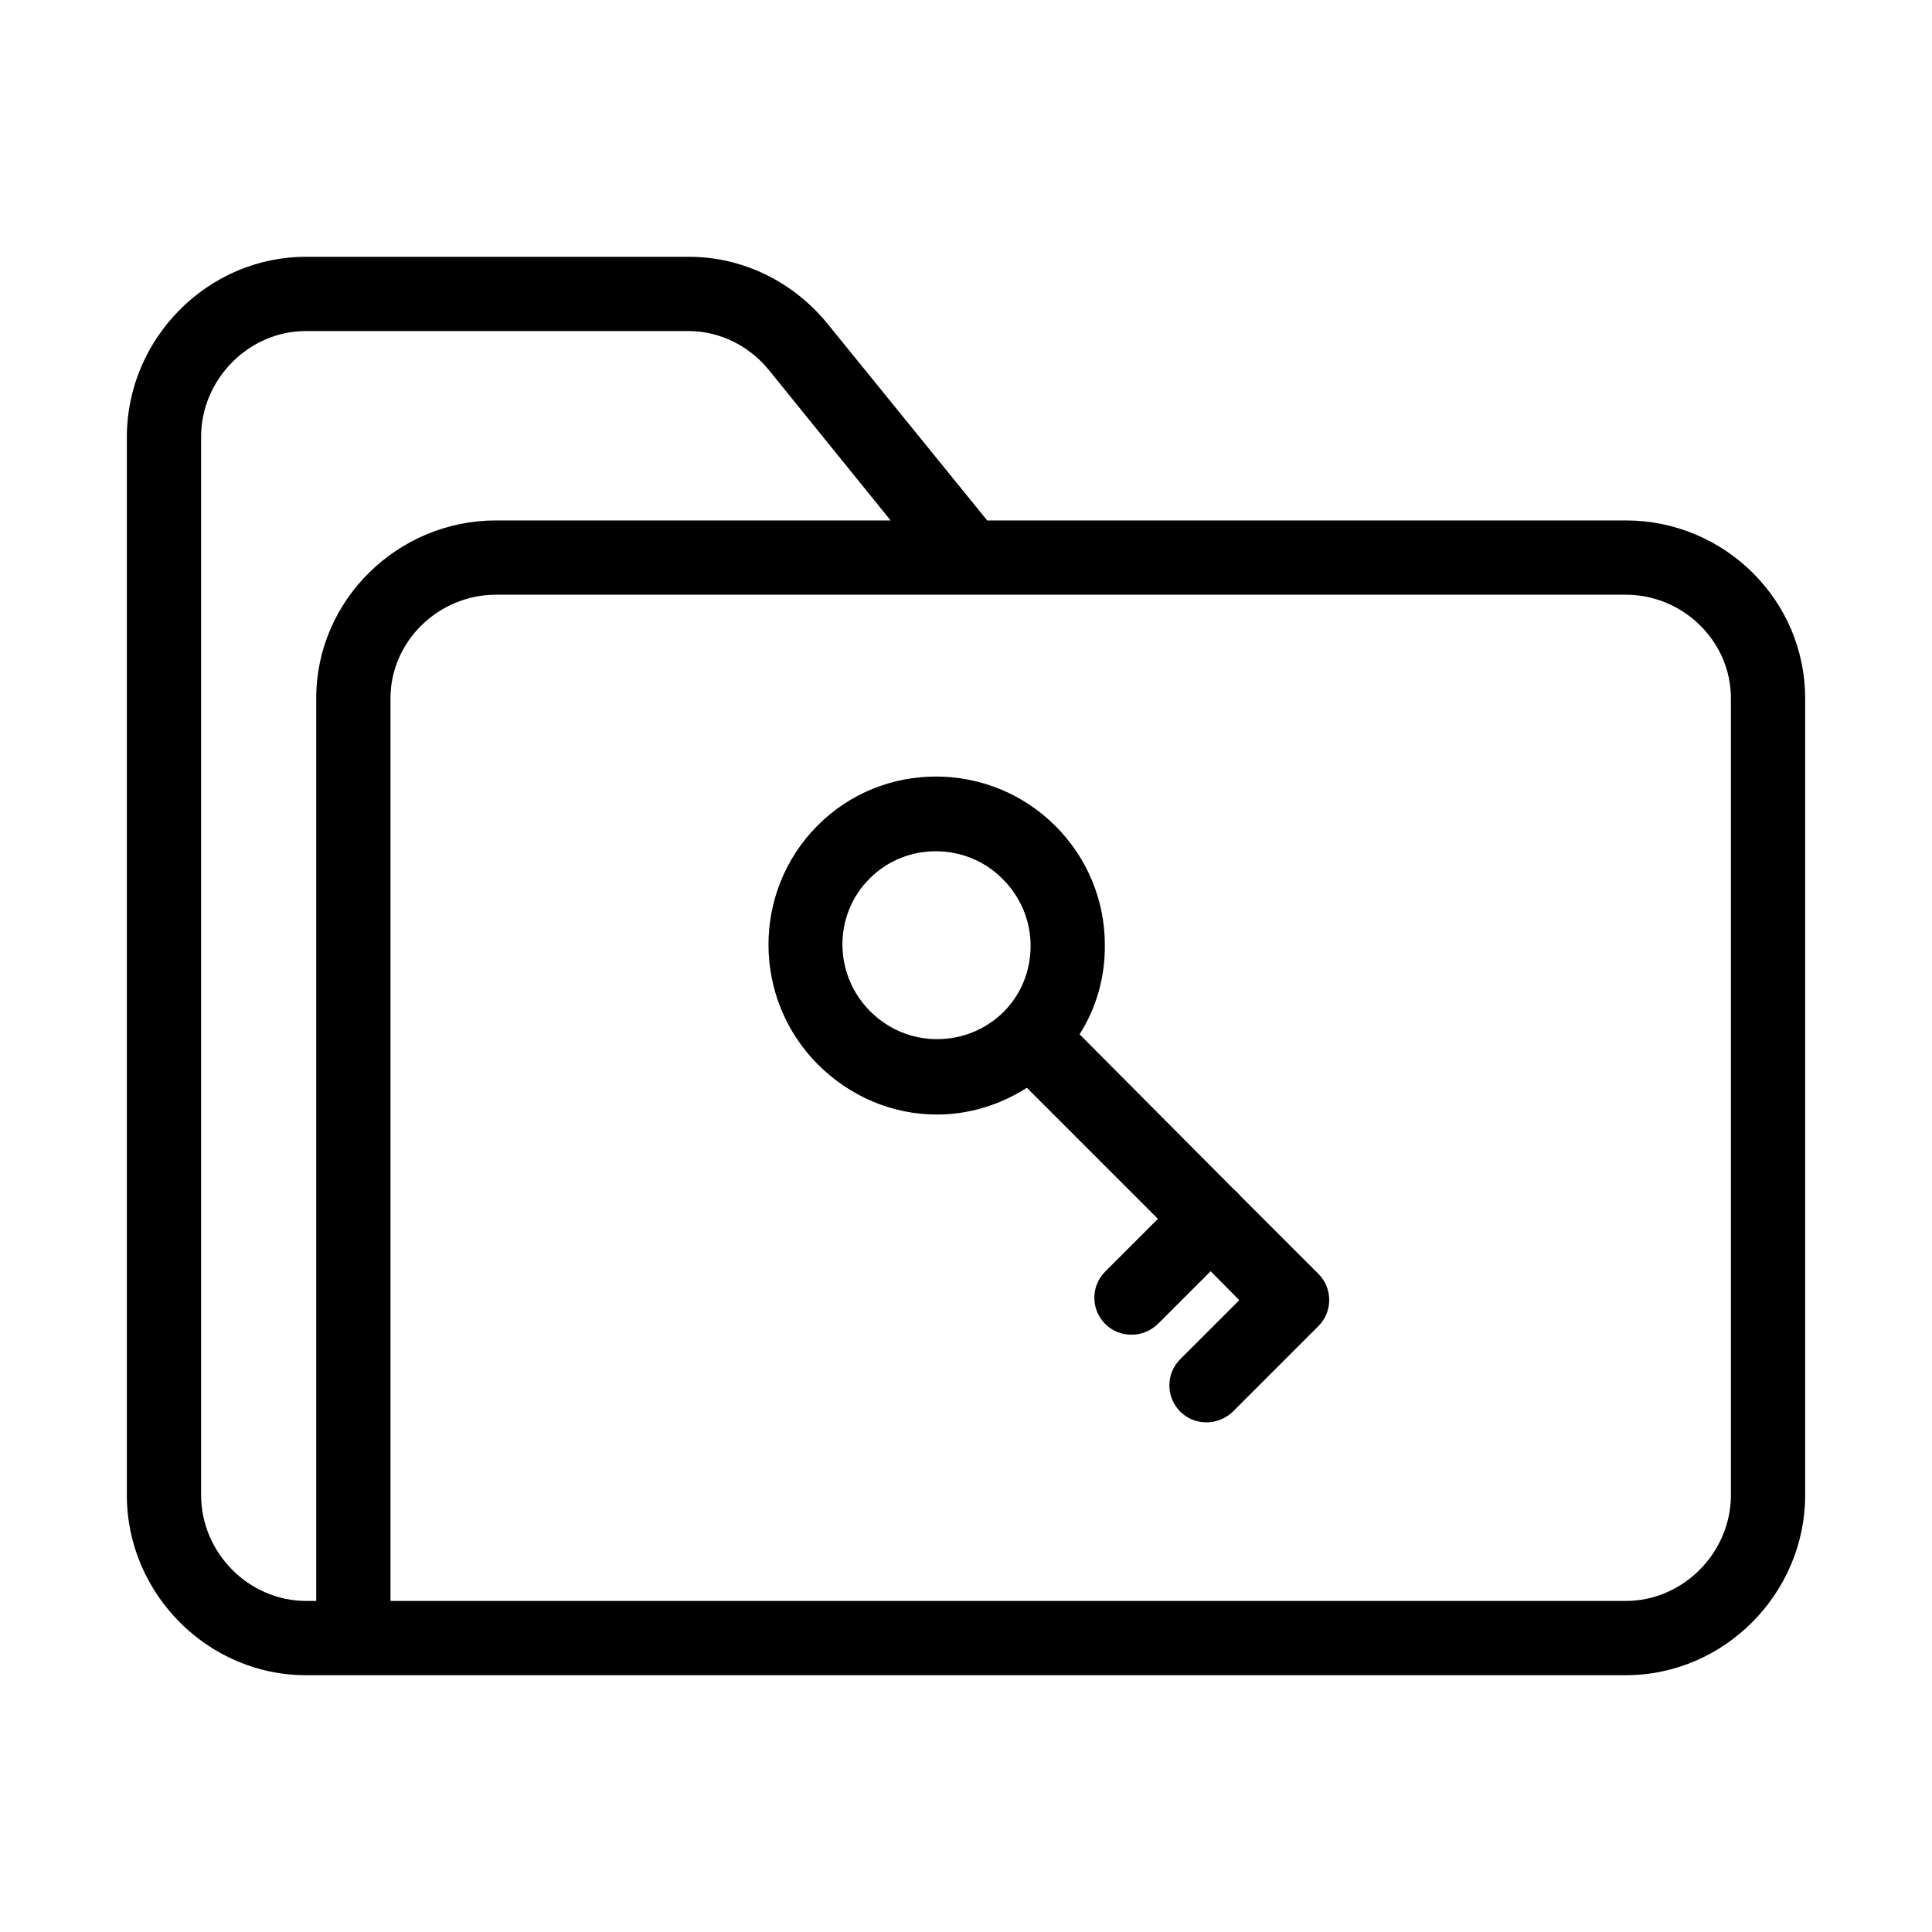
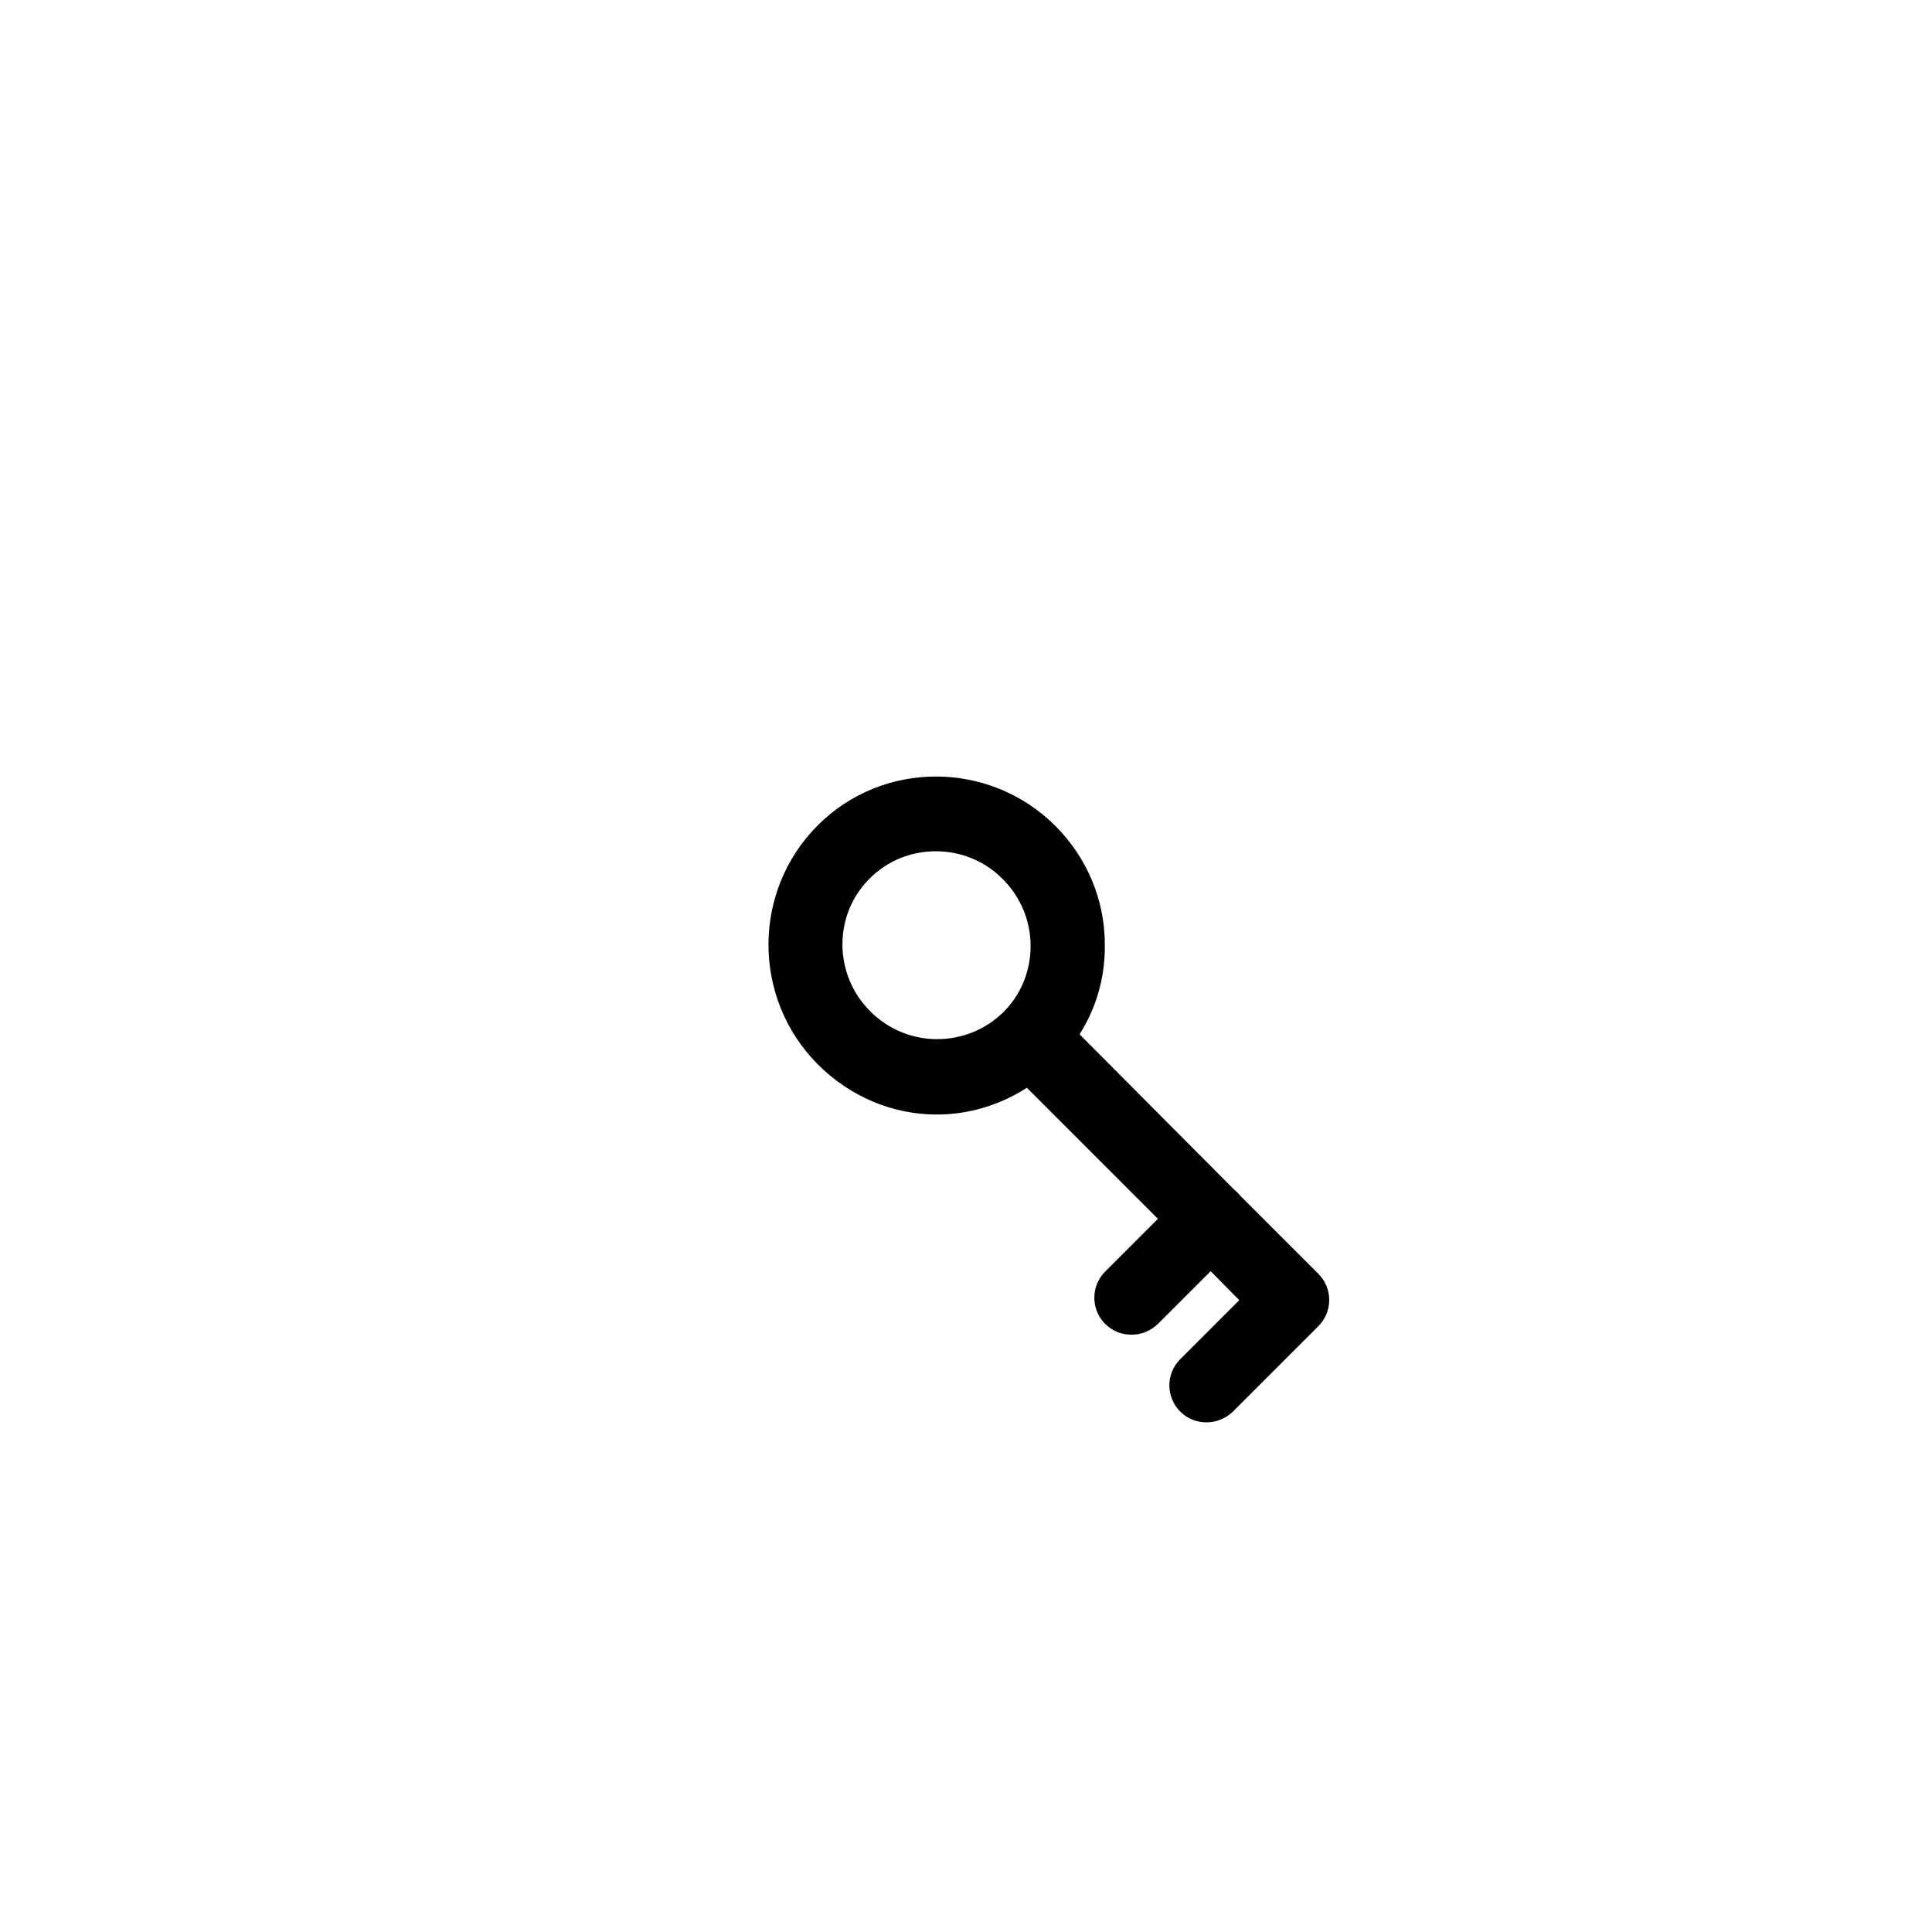
<svg xmlns="http://www.w3.org/2000/svg" fill="#000000" width="800px" height="800px" version="1.1" viewBox="144 144 512 512">
  <g>
-     <path d="m574.86 281.92h-169.25l-42.41-52.25c-9.051-11.02-22.336-17.613-36.602-17.613h-101.55c-25.977 0-47.43 21.648-47.43 47.723v280.54c0 25.98 21.453 47.625 47.43 47.625h349.81c26.074 0 47.527-21.648 47.527-47.723v-211.17c0-26.074-21.449-47.133-47.527-47.133zm-347.06 47.133v239.21h-2.656c-15.25 0-27.848-12.789-27.848-28.043v-280.44c0-15.25 12.598-28.043 27.75-28.043h101.45c8.266 0 16.137 3.938 21.352 10.43l32.176 39.754h-104.6c-25.977 0-47.625 21.059-47.625 47.133zm374.91 211.17c0 15.152-12.594 28.043-27.848 28.043h-327.38v-239.21c0-15.152 12.793-27.453 27.945-27.453h299.43c15.152 0 27.848 12.301 27.848 27.453z" />
    <path d="m472.71 460.91c-0.297-0.395-0.59-0.688-0.887-0.984s-0.688-0.59-0.984-0.887l-40.738-40.934c4.43-6.988 6.789-15.152 6.691-23.715 0-11.906-4.723-23.125-13.086-31.488-17.418-17.418-45.758-17.516-63.074-0.098-17.32 17.418-17.32 45.758 0.098 63.27 8.461 8.461 19.68 13.285 31.488 13.285h0.098c8.562 0 16.727-2.559 23.812-7.086l34.734 34.734-13.973 13.973c-3.836 3.836-3.836 10.035 0 13.875 1.969 1.969 4.43 2.856 6.988 2.856 2.559 0 5.019-0.984 6.988-2.856l13.973-13.973 7.578 7.676-15.645 15.645c-3.836 3.836-3.836 10.035 0 13.875 1.969 1.969 4.43 2.856 6.988 2.856s5.019-0.984 6.988-2.856l22.633-22.633c3.836-3.836 3.836-10.035 0-13.875zm-62.777-48.711c-4.723 4.625-10.922 7.184-17.613 7.184-6.691 0-12.988-2.656-17.711-7.379-9.742-9.742-9.84-25.586-0.098-35.227 4.82-4.82 11.121-7.184 17.516-7.184s12.891 2.461 17.711 7.379c4.723 4.723 7.379 11.02 7.379 17.711s-2.559 12.891-7.184 17.516z" />
  </g>
</svg>